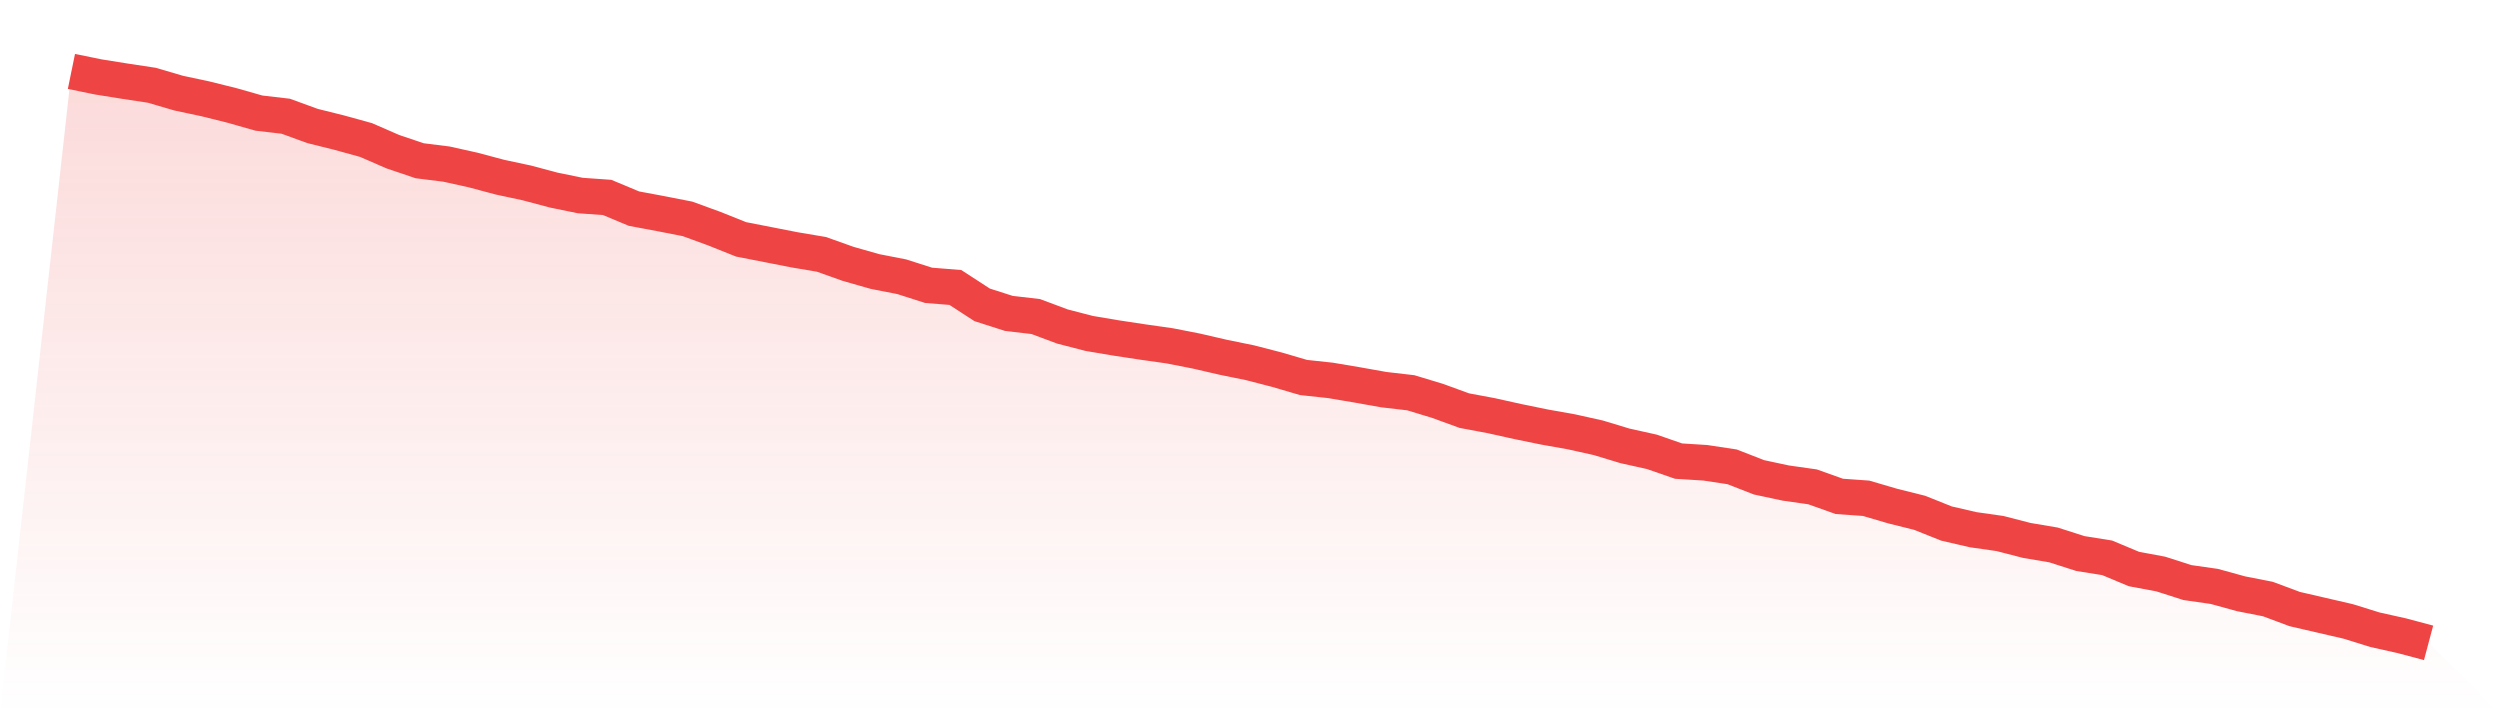
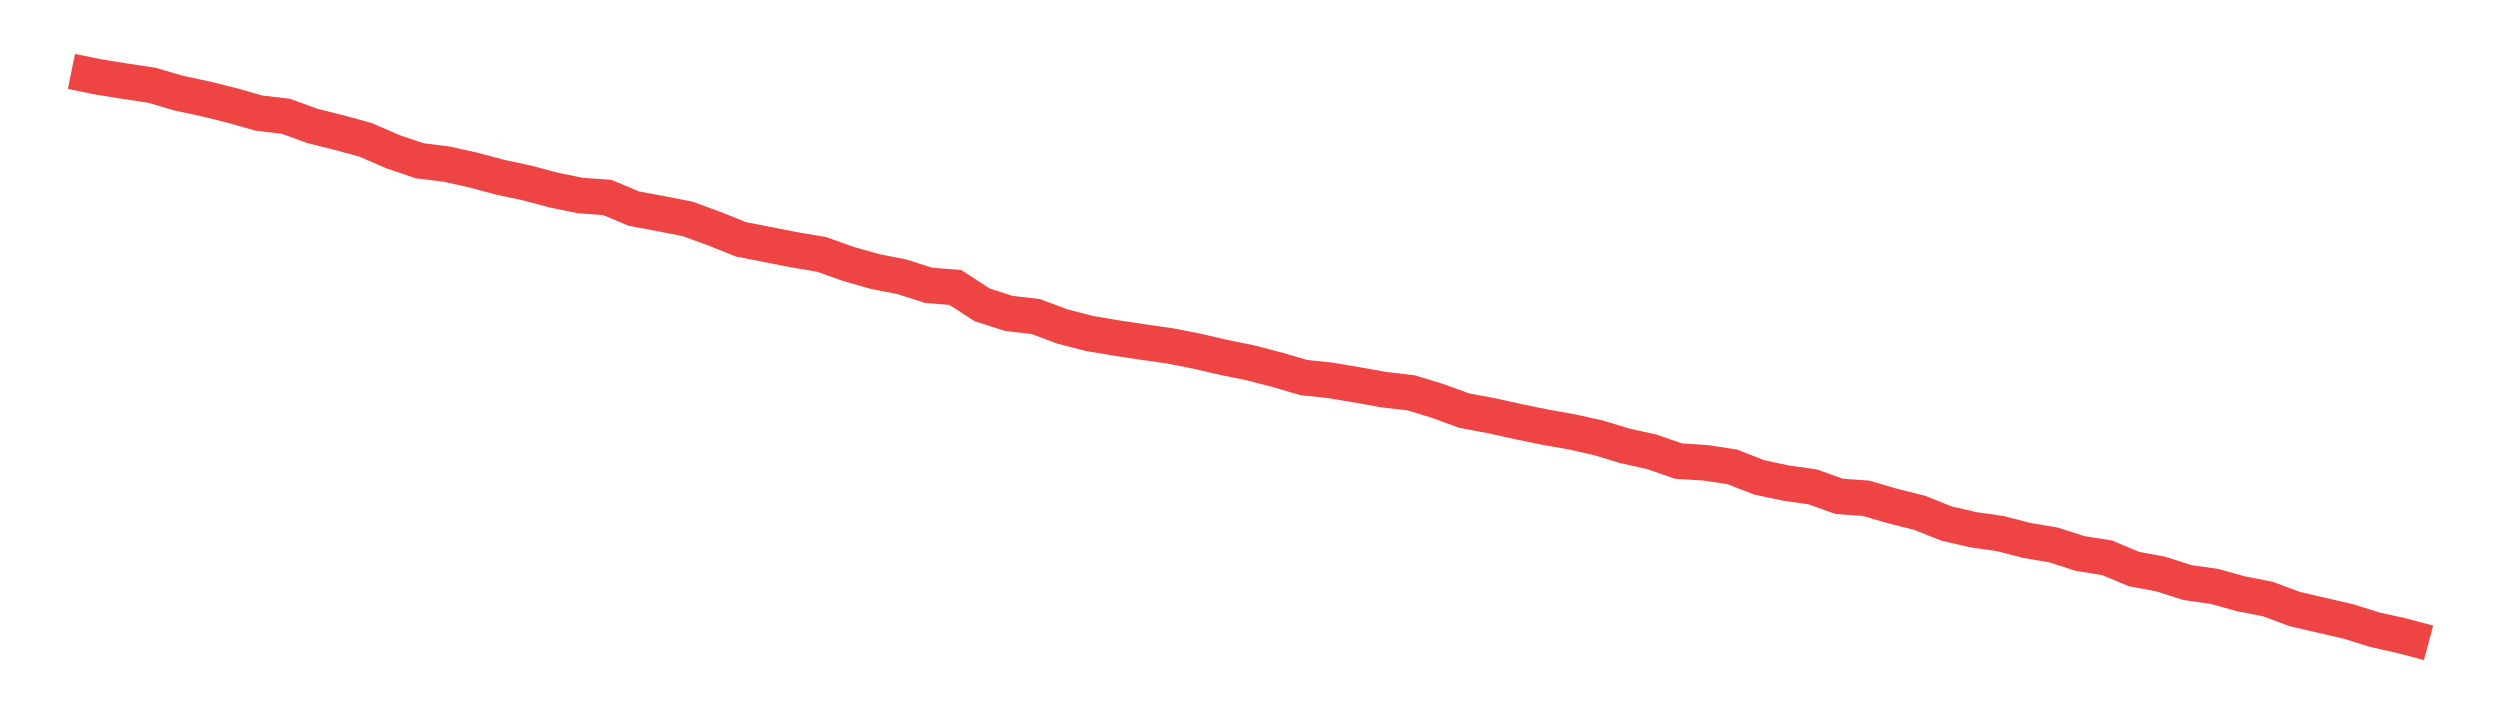
<svg xmlns="http://www.w3.org/2000/svg" viewBox="0 0 140 40">
  <defs>
    <linearGradient id="gradient" x1="0" x2="0" y1="0" y2="1">
      <stop offset="0%" stop-color="#ef4444" stop-opacity="0.2" />
      <stop offset="100%" stop-color="#ef4444" stop-opacity="0" />
    </linearGradient>
  </defs>
-   <path d="M4,4 L4,4 L5.5,4.307 L7,4.547 L8.5,4.774 L10,5.214 L11.5,5.534 L13,5.907 L14.5,6.334 L16,6.508 L17.5,7.055 L19,7.428 L20.5,7.842 L22,8.495 L23.5,9.002 L25,9.189 L26.5,9.522 L28,9.922 L29.5,10.243 L31,10.643 L32.5,10.95 L34,11.056 L35.5,11.683 L37,11.963 L38.5,12.257 L40,12.804 L41.5,13.404 L43,13.697 L44.5,13.991 L46,14.244 L47.5,14.778 L49,15.205 L50.5,15.498 L52,15.978 L53.5,16.098 L55,17.072 L56.5,17.552 L58,17.726 L59.5,18.286 L61,18.673 L62.5,18.926 L64,19.153 L65.5,19.366 L67,19.66 L68.5,20.007 L70,20.313 L71.5,20.7 L73,21.14 L74.5,21.301 L76,21.554 L77.5,21.821 L79,21.994 L80.5,22.448 L82,22.995 L83.5,23.275 L85,23.608 L86.5,23.915 L88,24.182 L89.5,24.515 L91,24.969 L92.5,25.302 L94,25.822 L95.5,25.916 L97,26.143 L98.5,26.729 L100,27.05 L101.5,27.263 L103,27.797 L104.5,27.903 L106,28.343 L107.5,28.717 L109,29.317 L110.5,29.664 L112,29.877 L113.5,30.264 L115,30.518 L116.5,30.998 L118,31.238 L119.5,31.865 L121,32.145 L122.5,32.625 L124,32.839 L125.5,33.252 L127,33.546 L128.5,34.106 L130,34.453 L131.5,34.8 L133,35.266 L134.5,35.6 L136,36 L140,40 L0,40 z" fill="url(#gradient)" />
  <path d="M4,4 L4,4 L5.5,4.307 L7,4.547 L8.5,4.774 L10,5.214 L11.5,5.534 L13,5.907 L14.5,6.334 L16,6.508 L17.5,7.055 L19,7.428 L20.5,7.842 L22,8.495 L23.5,9.002 L25,9.189 L26.5,9.522 L28,9.922 L29.5,10.243 L31,10.643 L32.5,10.95 L34,11.056 L35.5,11.683 L37,11.963 L38.5,12.257 L40,12.804 L41.5,13.404 L43,13.697 L44.5,13.991 L46,14.244 L47.5,14.778 L49,15.205 L50.5,15.498 L52,15.978 L53.5,16.098 L55,17.072 L56.5,17.552 L58,17.726 L59.5,18.286 L61,18.673 L62.5,18.926 L64,19.153 L65.5,19.366 L67,19.66 L68.5,20.007 L70,20.313 L71.5,20.7 L73,21.14 L74.5,21.301 L76,21.554 L77.5,21.821 L79,21.994 L80.5,22.448 L82,22.995 L83.5,23.275 L85,23.608 L86.5,23.915 L88,24.182 L89.5,24.515 L91,24.969 L92.5,25.302 L94,25.822 L95.5,25.916 L97,26.143 L98.5,26.729 L100,27.05 L101.5,27.263 L103,27.797 L104.5,27.903 L106,28.343 L107.5,28.717 L109,29.317 L110.5,29.664 L112,29.877 L113.5,30.264 L115,30.518 L116.5,30.998 L118,31.238 L119.5,31.865 L121,32.145 L122.5,32.625 L124,32.839 L125.5,33.252 L127,33.546 L128.5,34.106 L130,34.453 L131.5,34.8 L133,35.266 L134.5,35.6 L136,36" fill="none" stroke="#ef4444" stroke-width="2" />
</svg>